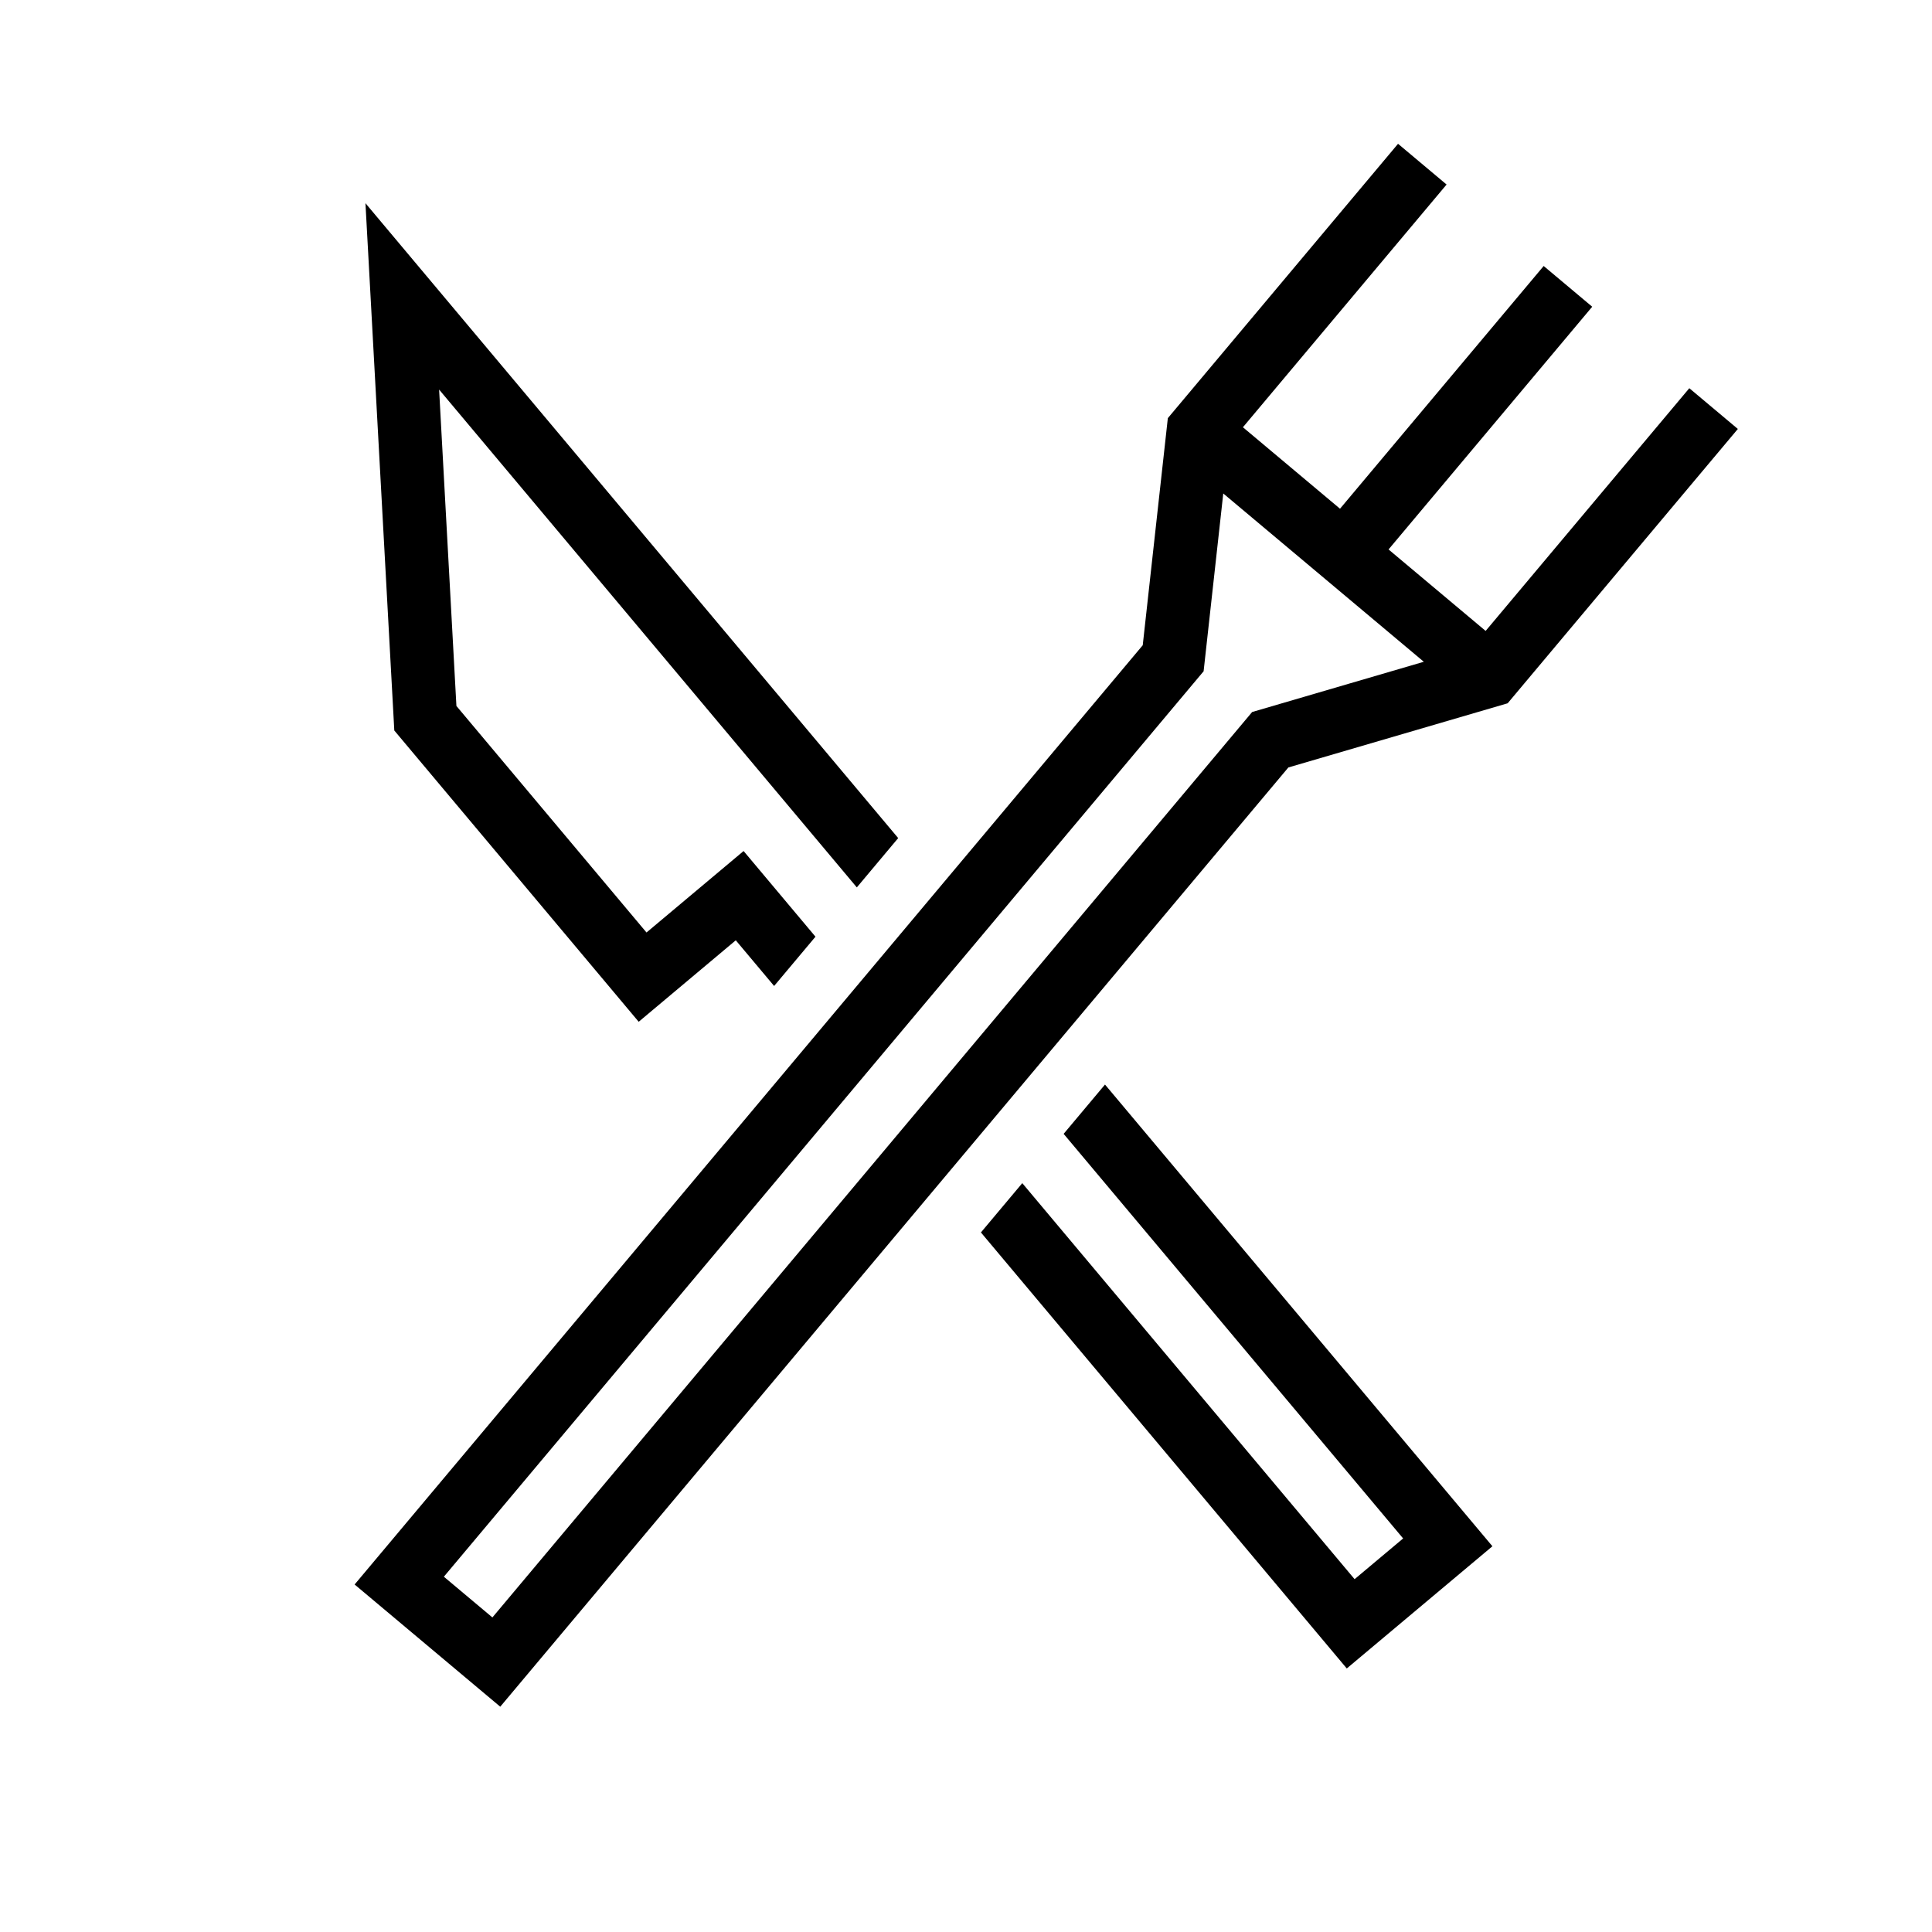
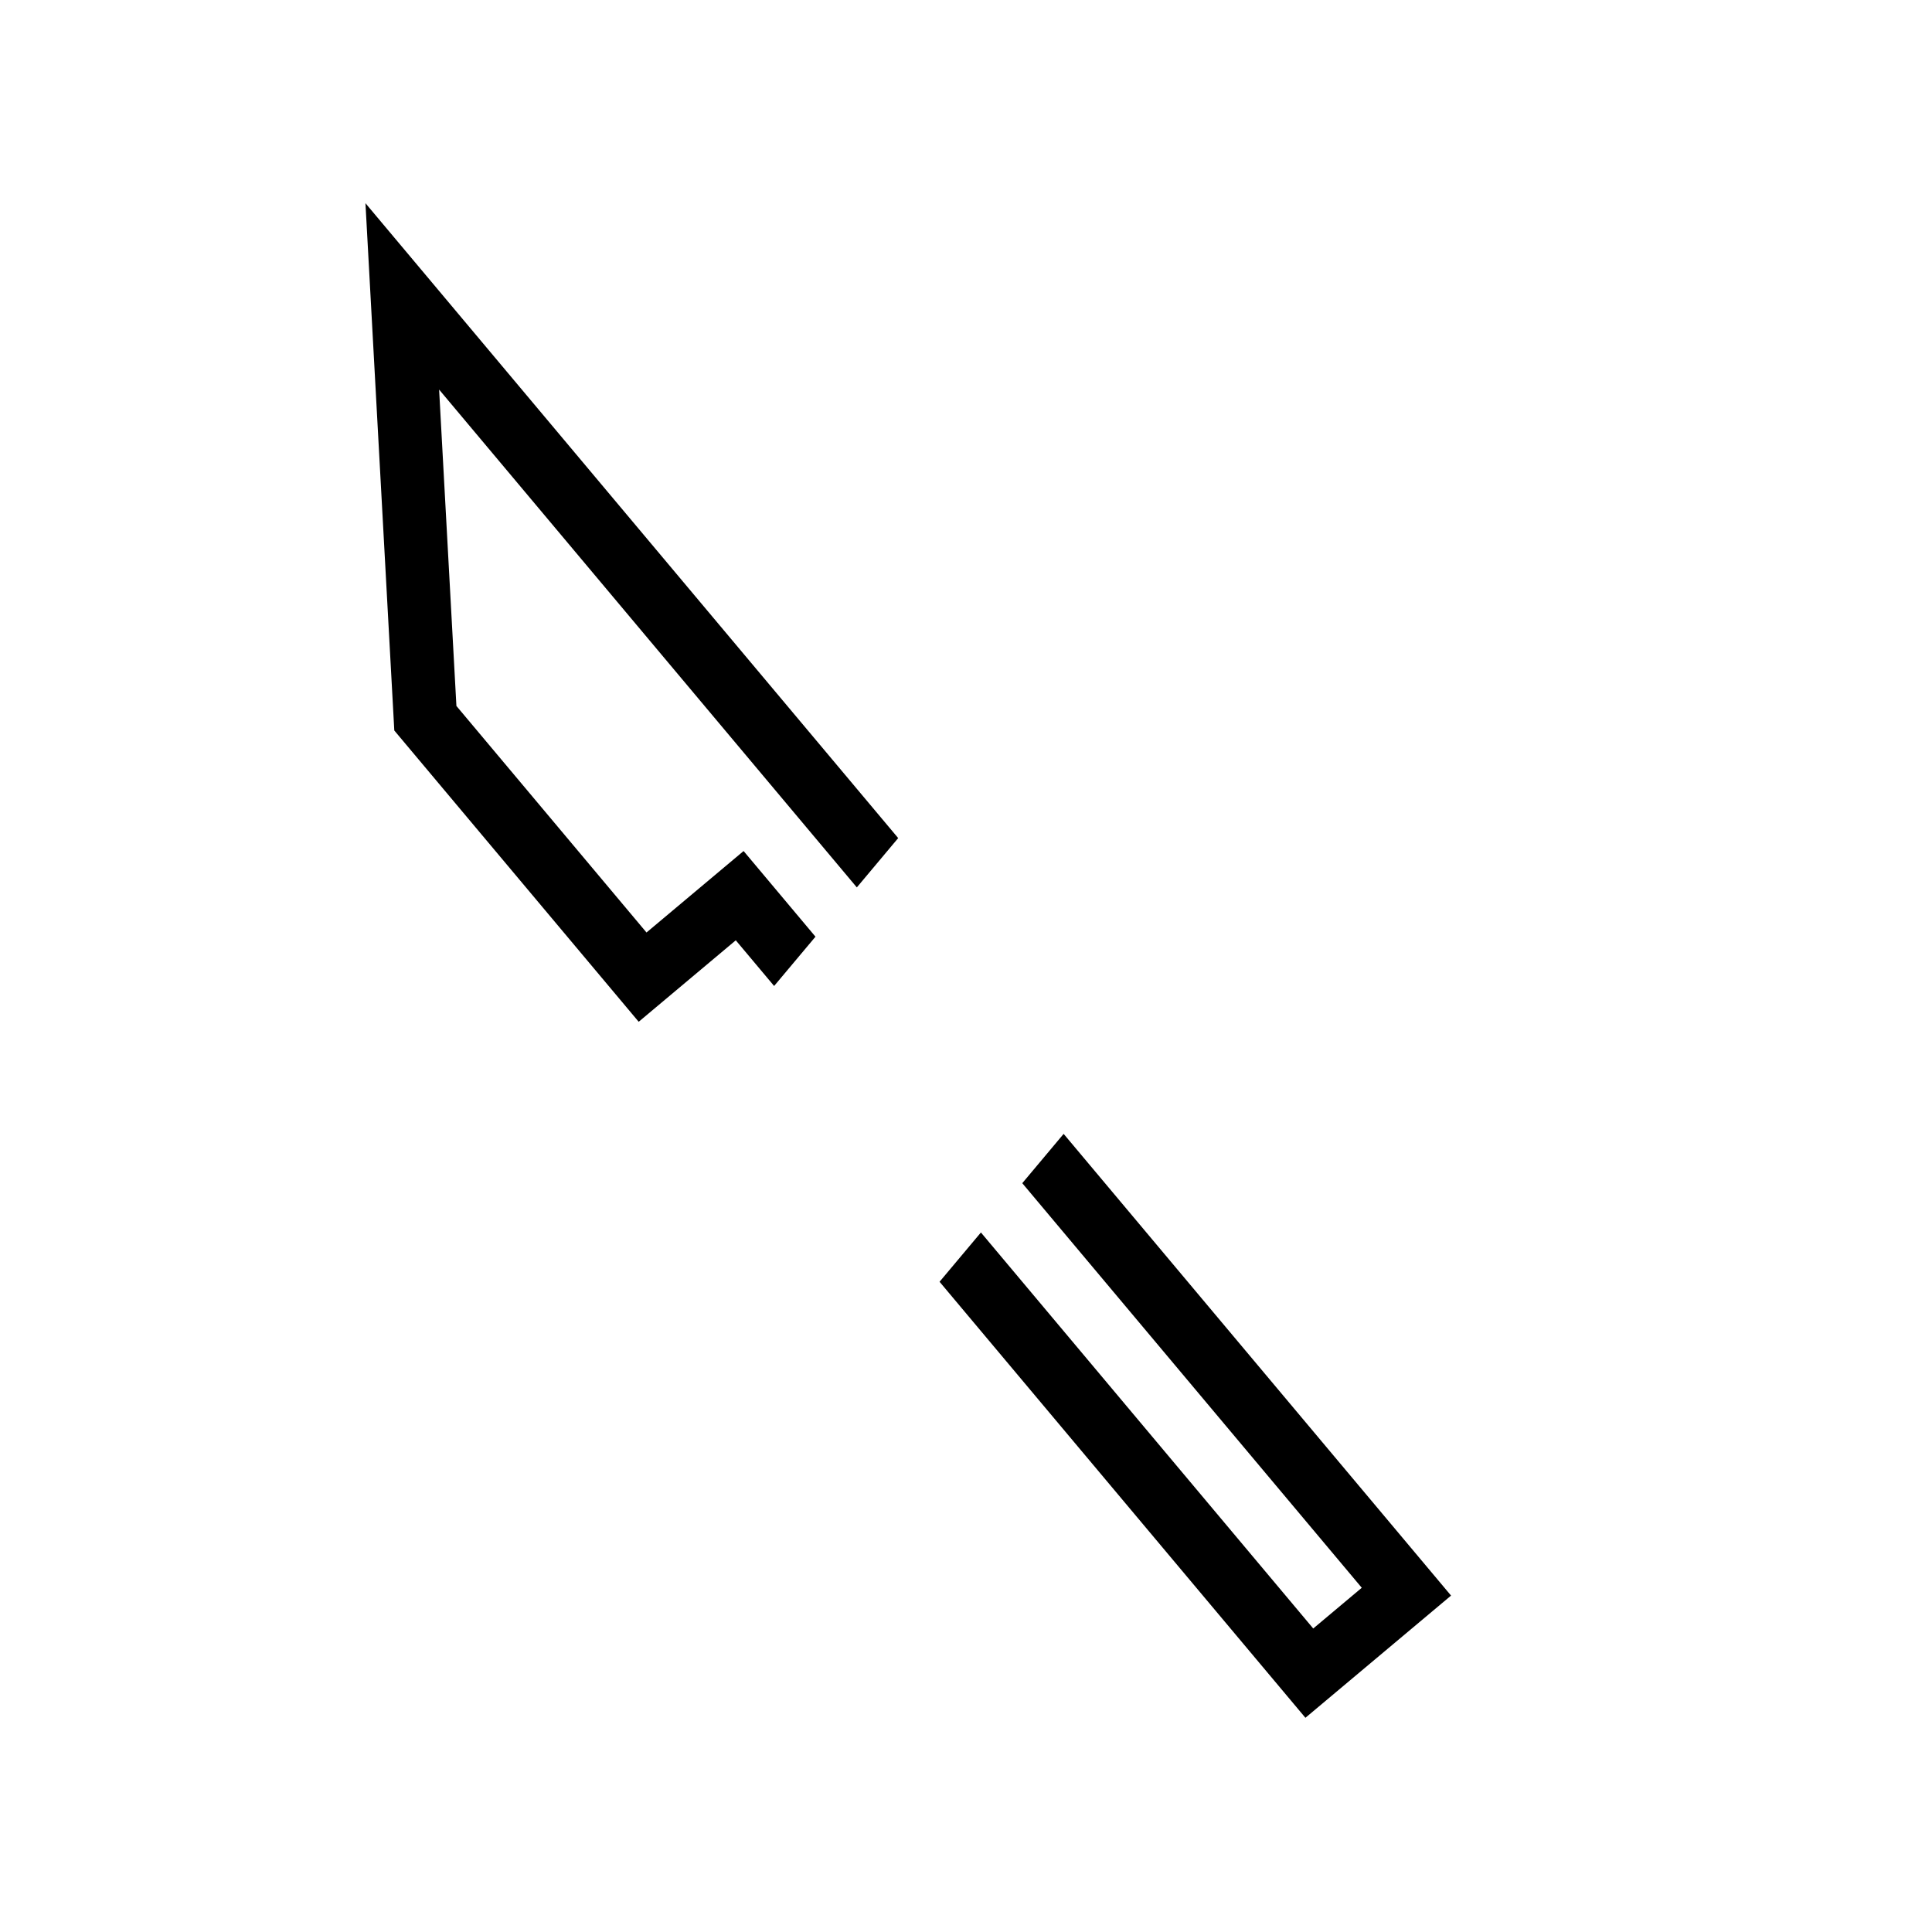
<svg xmlns="http://www.w3.org/2000/svg" fill="#000000" width="800px" height="800px" version="1.1" viewBox="144 144 512 512">
  <g fill-rule="evenodd">
-     <path d="m382.03 366.1-141.18-168.25 7.644 139.74 64.766 77.191 25.73-21.59 10.16 12.105 10.961-13.062-19.051-22.703-25.73 21.59-50.375-60.035-4.586-83.844 110.7 131.93zm54.805 65.316 102.67 122.36-38.594 32.383-96.957-115.55 10.961-13.062 88.066 104.95 12.863-10.793-89.969-107.22z" />
-     <path d="m462.98 321.88-0.008-0.008 5.207-47.094 53.148 44.598-45.473 13.309-0.012-0.008-201.35 239.96-12.863-10.793zm74.73-10.68-25.73-21.59 53.973-64.324-12.863-10.793-53.973 64.324-25.73-21.59 53.973-64.324-12.863-10.797-56.672 67.543-4.336 5.164-6.652 60.184-208.86 248.91 38.594 32.387 208.86-248.91 58.113-17.004 4.332-5.164 56.672-67.539-12.863-10.797z" />
+     <path d="m382.03 366.1-141.18-168.25 7.644 139.74 64.766 77.191 25.73-21.59 10.16 12.105 10.961-13.062-19.051-22.703-25.73 21.59-50.375-60.035-4.586-83.844 110.7 131.93m54.805 65.316 102.67 122.36-38.594 32.383-96.957-115.55 10.961-13.062 88.066 104.95 12.863-10.793-89.969-107.22z" />
  </g>
</svg>